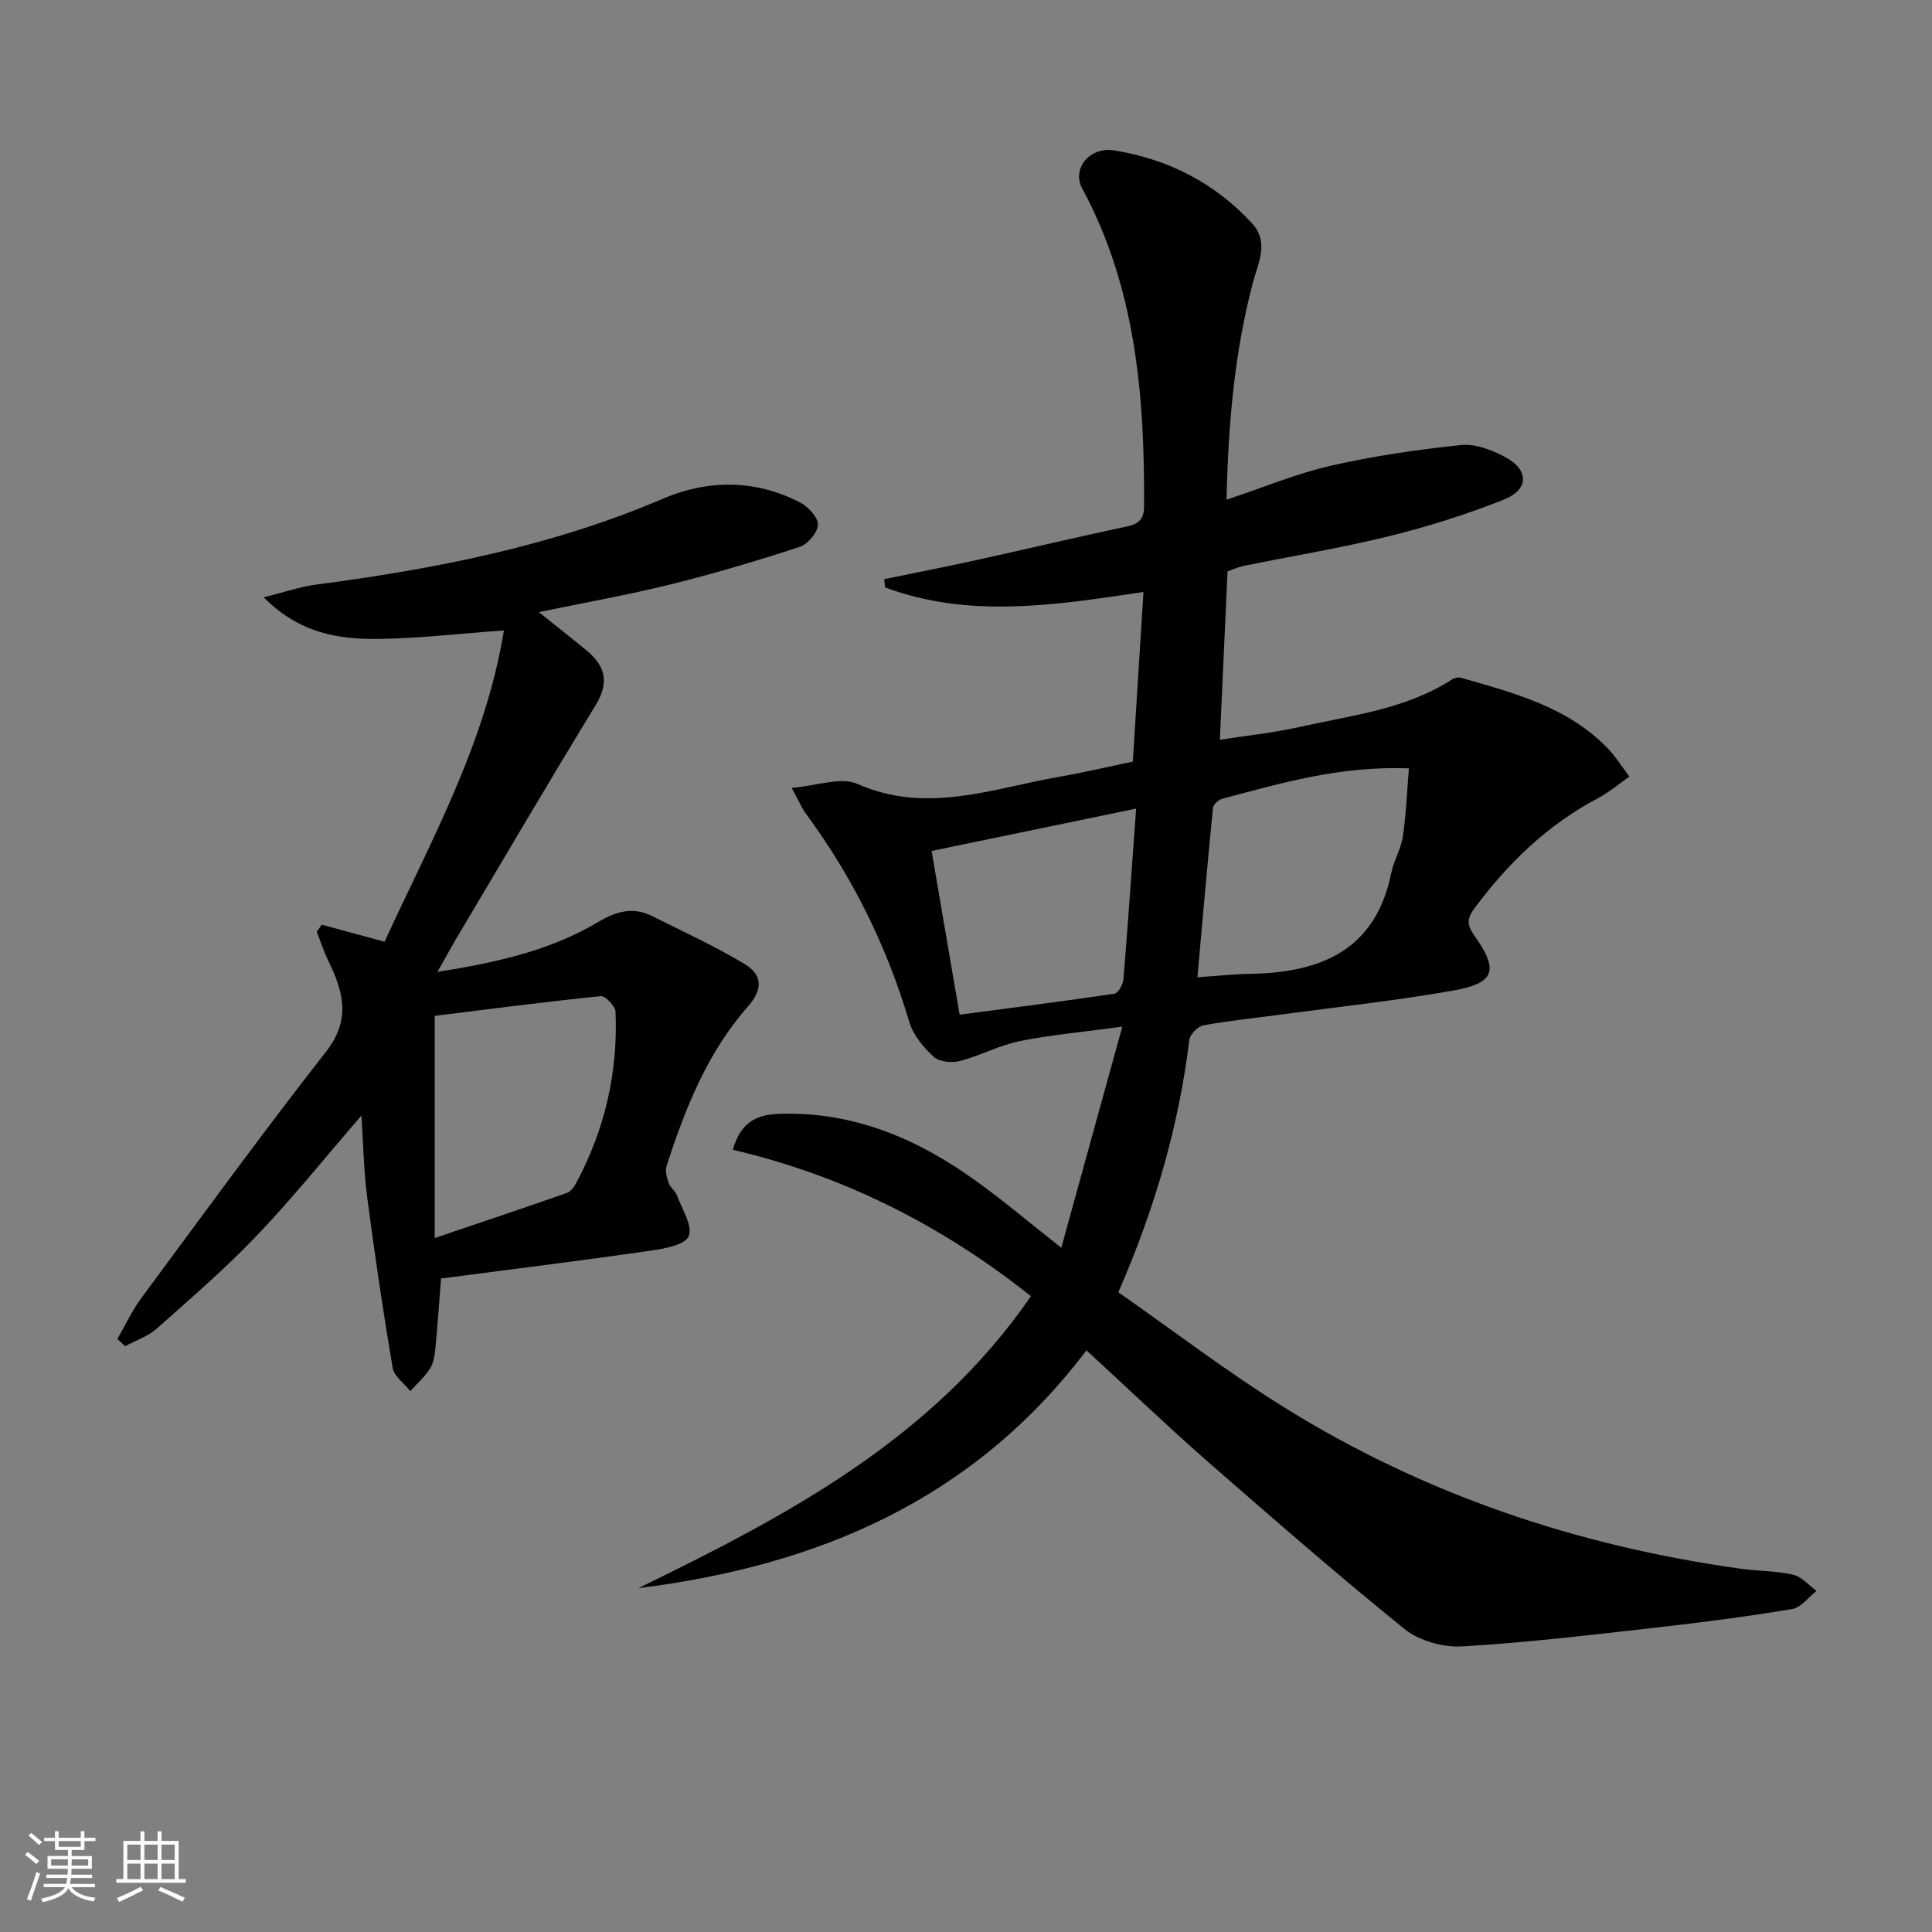
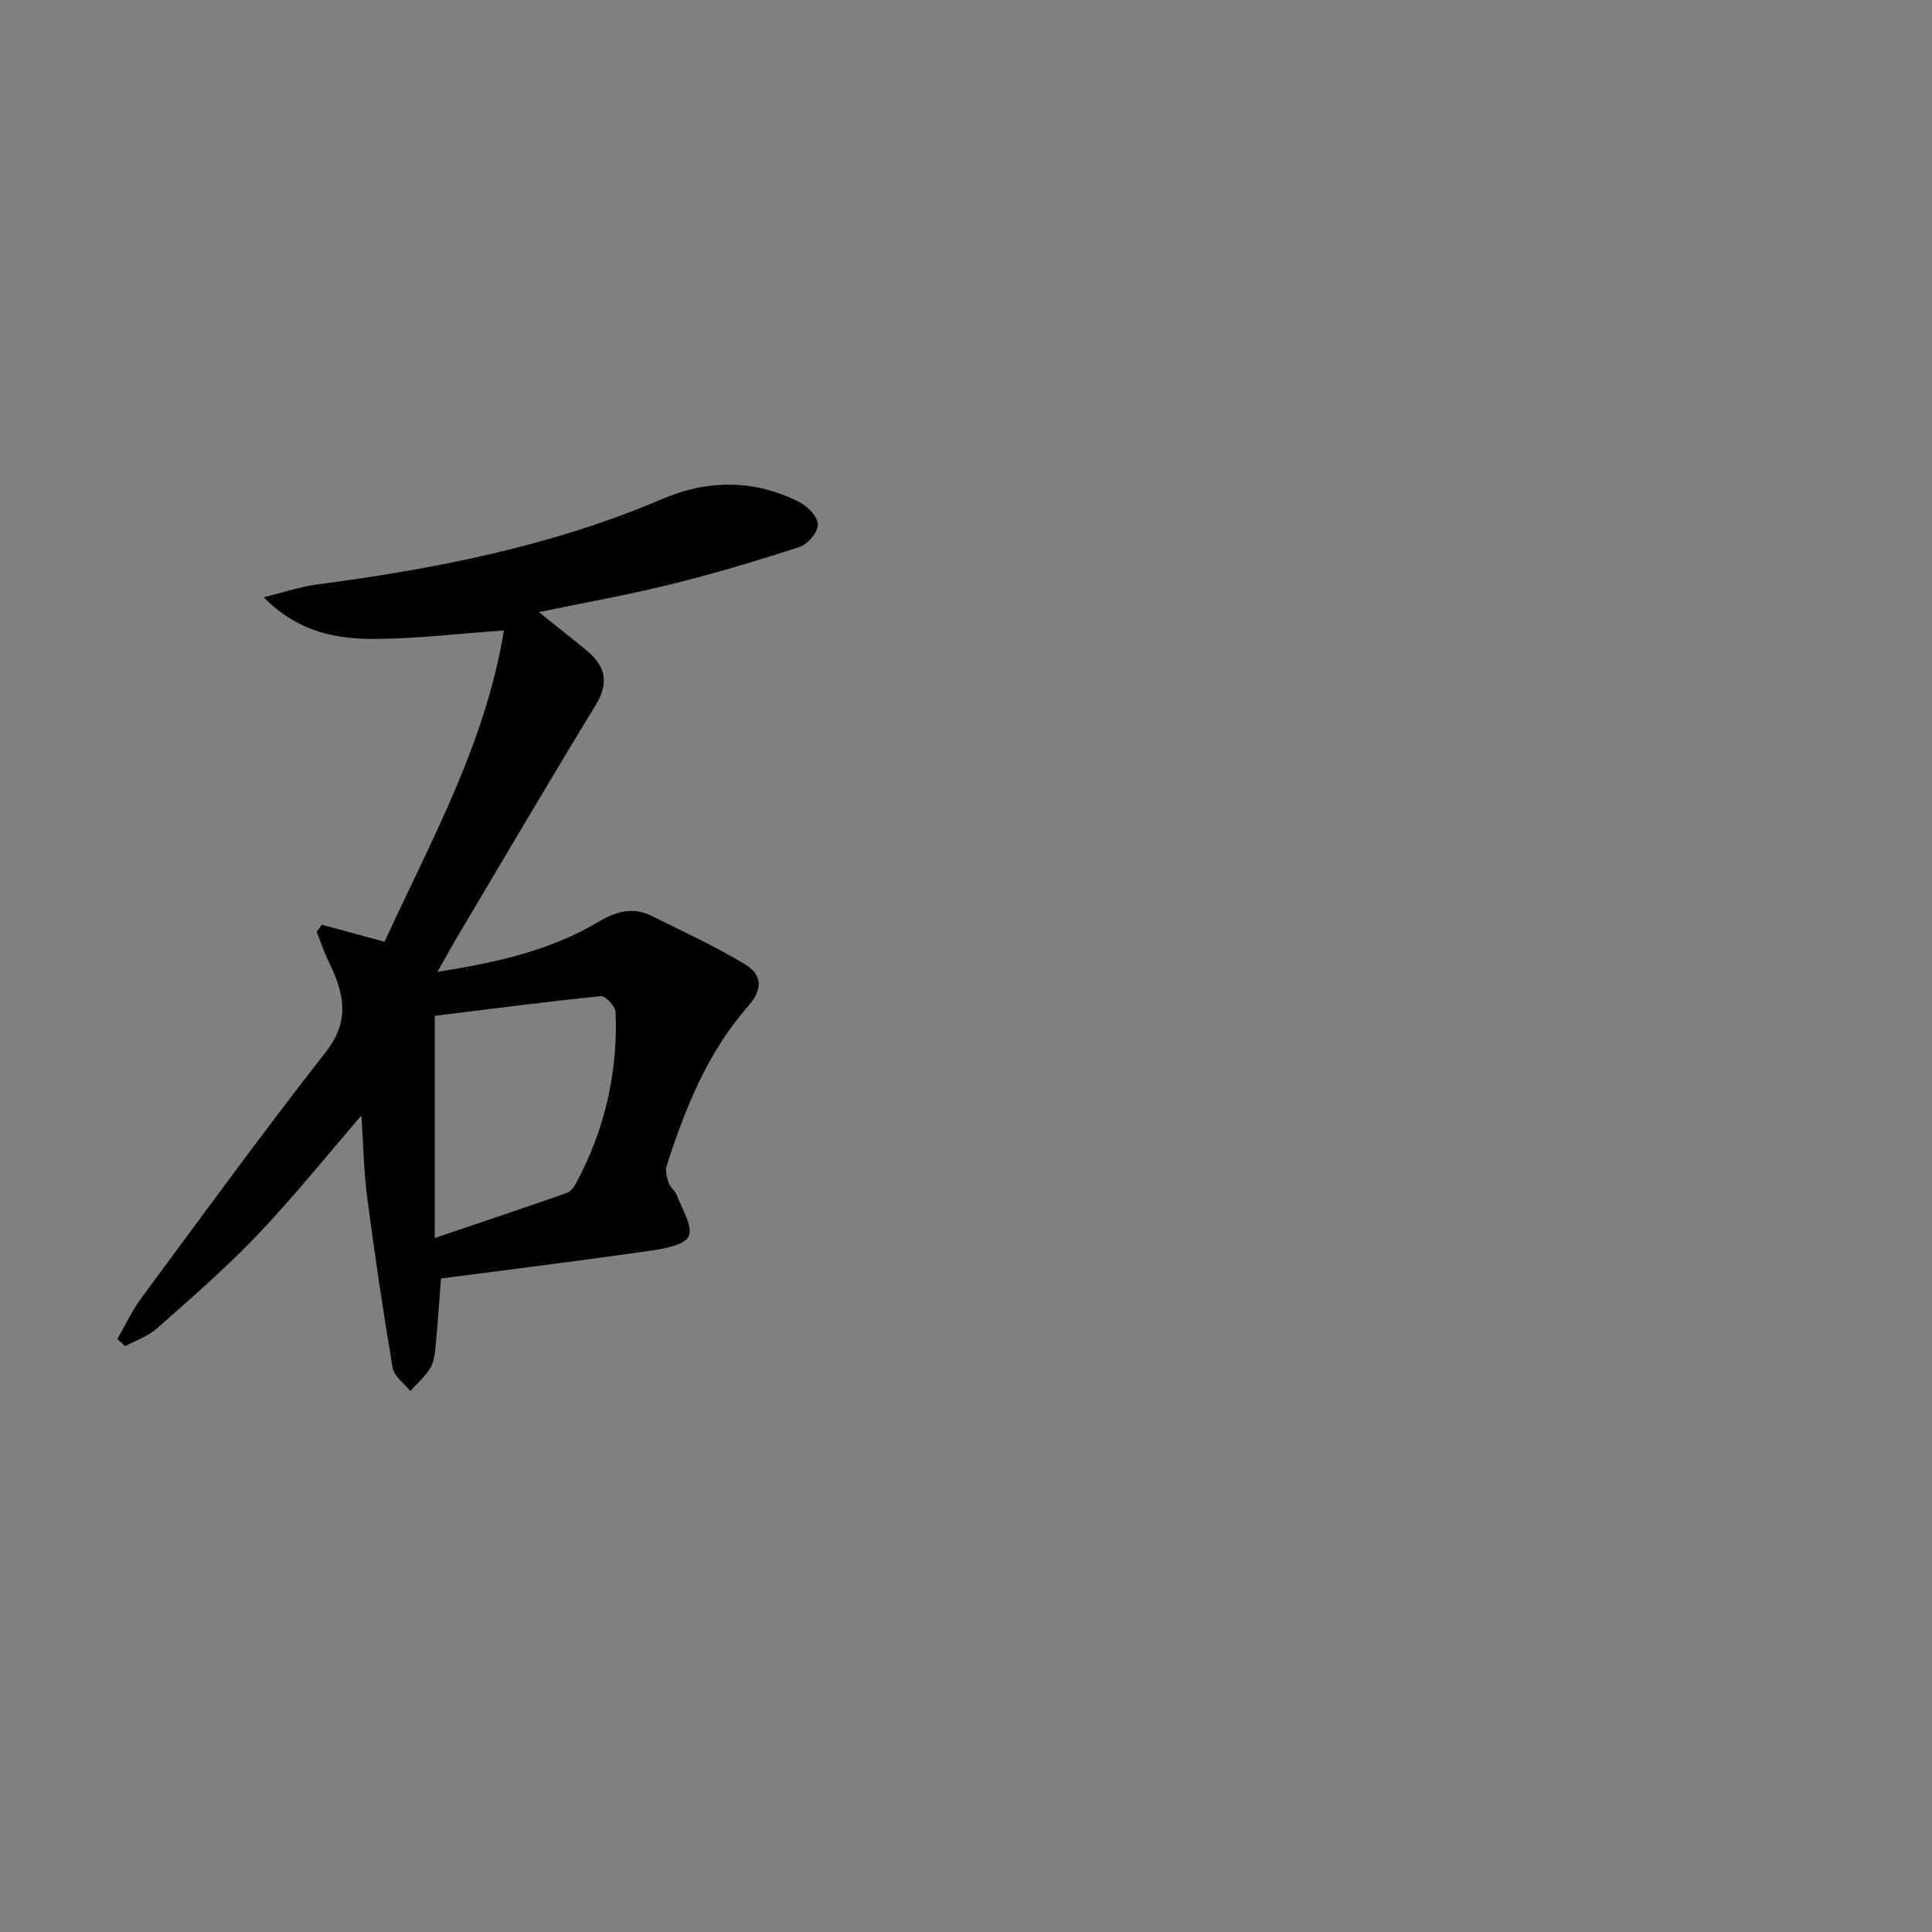
<svg xmlns="http://www.w3.org/2000/svg" enable-background="new 0 0 400 400" viewBox="0 0 400 400">
  <rect x="0" y="0" width="400" height="400" fill="#808080" stroke="none" />
-   <path d="m5.17 384 .55-.58c.85.61 1.65 1.24 2.4 1.87l-.59.64c-.83-.73-1.62-1.38-2.36-1.93m1.22 9.53-.82-.34c.71-1.76 1.37-3.64 1.98-5.63.24.13.5.25.76.36-.6 1.67-1.24 3.54-1.92 5.61m-.5-13.5.57-.54c.56.44 1.31 1.06 2.26 1.87l-.65.64c-.67-.66-1.4-1.32-2.18-1.97m3.25.46h2.24v-1.36h.77v1.36h4.57v-1.36h.76v1.36h2.28v.69h-2.28v1.84h-2.64v1.26h4.18v2.64h-4.21c0 .45-.02.86-.05 1.21h4.32v.69h-4.38c-.04.34-.1.75-.19 1.22h5.15v.69h-4.82c.87 1.19 2.51 1.92 4.93 2.19-.17.31-.3.57-.37.76-2.77-.49-4.52-1.41-5.26-2.76-.56 1.26-2.3 2.23-5.24 2.9-.12-.24-.26-.48-.43-.72 2.73-.55 4.38-1.34 4.96-2.38h-4.38v-.69h4.65c.1-.38.17-.79.21-1.22h-4.32v-.69h4.4c.03-.34.05-.75.05-1.21h-4.2v-2.64h4.23v-1.26h-2.69v-1.84h-2.24zm1.46 4.46v1.29h3.45c.01-.4.02-.57.01-.53v-.32-.45h-3.46zm1.55-2.59h4.57v-1.19h-4.57zm6.11 2.59h-3.42v.77c-.01.19-.01.37-.02.53h3.44z" fill="#fafbfc" />
-   <path d="m32.63 379.16h.82v1.98h3.54v7.89h1.46v.78h-14.37v-.78h1.46v-7.89h3.54v-1.98h.82v1.98h2.73zm-3.49 11.48.5.73c-1.61.82-3.28 1.63-5 2.42-.13-.27-.28-.55-.44-.82 1.75-.73 3.4-1.5 4.94-2.33m-2.78-5.55h2.73v-3.18h-2.73zm0 3.95h2.73v-3.2h-2.73zm3.54-3.95h2.73v-3.18h-2.73zm0 3.95h2.73v-3.2h-2.73zm7.89 4.68c-1.84-.92-3.51-1.7-5.02-2.32l.45-.73c1.89.8 3.57 1.55 5.04 2.23zm-1.62-11.81h-2.73v3.18h2.73zm-2.73 7.13h2.73v-3.2h-2.73z" fill="#fafbfc" />
  <g fill="#000001">
-     <path d="m224.94 279.57c-23.54 31.1-55.78 44.63-92.78 49.24 30.78-15 60.85-30.78 81.29-60.45-18.53-14.71-38.89-24.97-61.73-30.31 1.77-6.26 5.55-7.33 9.95-7.45 15.34-.44 28.58 5.33 40.69 14.1 5.62 4.07 10.93 8.57 17.37 13.64 4.18-15.16 8.21-29.75 12.63-45.78-8.33 1.13-14.88 1.7-21.29 3.01-4.22.86-8.15 3.01-12.34 4.1-1.66.43-4.25.19-5.39-.85-2.13-1.96-4.28-4.52-5.08-7.22-4.63-15.64-11.71-30-21.39-43.11-.86-1.17-1.42-2.55-2.96-5.37 5.23-.42 10.17-2.34 13.6-.82 14.41 6.36 28 .91 41.84-1.48 5.06-.88 10.07-2.07 15.19-3.14.73-11.66 1.45-23.19 2.2-35.12-18.22 2.72-36.04 5.56-53.49-.94-.06-.57-.12-1.14-.18-1.71 6.35-1.31 12.71-2.54 19.04-3.94 10.37-2.28 20.7-4.74 31.09-6.95 2.53-.54 3.65-1.43 3.67-4.21.12-22.81-1.7-45.19-12.82-65.82-2.18-4.06 1.51-8.69 6.71-7.84 11.12 1.81 20.82 6.75 28.5 15.14 3.56 3.89 1.18 8.26.12 12.3-3.84 14.56-5.09 29.39-5.44 44.87 7.51-2.5 14.42-5.39 21.61-7.04 8.85-2.03 17.9-3.32 26.94-4.28 2.89-.31 6.25.98 8.95 2.38 5.18 2.7 5.22 6.82-.16 8.95-7.67 3.04-15.62 5.55-23.64 7.53-9.96 2.46-20.12 4.12-30.18 6.17-1.11.23-2.16.73-3.31 1.13-.52 11.42-1.03 22.69-1.59 34.86 5.5-.86 11.04-1.42 16.43-2.63 10.81-2.43 22.03-3.64 31.67-9.88.49-.32 1.3-.48 1.84-.32 11.04 3.17 22.24 6.06 30.56 14.81 1.47 1.55 2.61 3.42 4.29 5.65-2.32 1.61-4.33 3.32-6.6 4.52-10.39 5.5-18.55 13.41-25.49 22.76-1.53 2.06-1.6 3.4-.03 5.61 5.14 7.19 4.3 9.87-4.34 11.4-11.91 2.11-23.96 3.39-35.96 5.01-5.27.71-10.57 1.23-15.79 2.2-1.15.21-2.77 1.88-2.91 3.04-2.17 17.75-7.07 34.73-14.69 52.22 11.33 7.92 22.41 16.39 34.19 23.74 29.03 18.1 60.83 28.78 94.66 33.5 3.61.5 7.33.43 10.86 1.24 1.78.41 3.24 2.19 4.85 3.35-1.68 1.3-3.22 3.45-5.07 3.76-9.33 1.55-18.72 2.77-28.12 3.83-13.37 1.5-26.75 3.12-40.17 3.9-3.95.23-8.92-1.15-11.95-3.6-14.09-11.39-27.76-23.32-41.41-35.25-8.12-7.15-15.94-14.64-24.44-22.45zm66.76-120.49c-14.37-.54-26.48 3.08-38.64 6.29-.78.21-1.86 1.18-1.93 1.89-1.15 11.65-2.17 23.31-3.22 35.07 4.18-.28 7.62-.65 11.07-.71 14.53-.27 25.83-4.9 29.07-20.9.52-2.58 2.02-4.98 2.4-7.56.67-4.48.83-9.04 1.25-14.08zm-56.48 8.33c-14.57 3.02-28.42 5.88-42.34 8.77 1.98 11.56 3.85 22.47 5.8 33.9 10.79-1.42 21.45-2.77 32.07-4.35.76-.11 1.75-1.88 1.84-2.94.94-11.41 1.72-22.84 2.63-35.38z" />
    <path d="m90.57 201.22c12.23-1.94 23.33-4.41 33.28-10.33 3.78-2.25 7.25-3.19 11.19-1.21 6.46 3.23 13.06 6.25 19.23 9.98 3.4 2.06 3.84 5.02.62 8.67-8.4 9.52-13.03 21.14-16.88 33.07-.34 1.04.06 2.44.45 3.56.31.9 1.33 1.56 1.66 2.46 1.05 2.87 3.38 6.44 2.46 8.53-.83 1.87-5.22 2.61-8.16 3.03-14.43 2.07-28.9 3.86-43.11 5.72-.41 5.23-.71 9.82-1.16 14.39-.14 1.46-.37 3.07-1.12 4.26-1.09 1.72-2.7 3.12-4.09 4.66-1.26-1.61-3.35-3.07-3.65-4.84-1.99-11.75-3.73-23.55-5.28-35.38-.7-5.37-.78-10.83-1.18-16.83-7.45 8.62-14.16 16.99-21.53 24.72-6.53 6.85-13.73 13.08-20.82 19.37-1.83 1.62-4.35 2.46-6.56 3.66-.54-.49-1.08-.98-1.62-1.48 1.63-2.82 3.01-5.84 4.93-8.44 12.65-17.1 25.18-34.31 38.28-51.06 5.15-6.58 3.61-12.34.53-18.67-.97-1.98-1.65-4.11-2.47-6.16.35-.48.71-.97 1.06-1.45 4.14 1.12 8.27 2.25 12.99 3.53 9.53-20.78 20.91-41.05 24.71-64.46-9.14.66-17.5 1.63-25.87 1.76-8.3.12-16.44-1.12-23.87-8.62 4.36-1.07 7.56-2.19 10.84-2.62 24.59-3.24 48.77-7.92 71.75-17.76 9.39-4.02 19.14-4.04 28.43.73 1.69.87 3.75 3.06 3.73 4.62-.02 1.59-2.09 4.05-3.76 4.59-8.8 2.88-17.7 5.53-26.69 7.76-8.8 2.18-17.74 3.76-27.33 5.75 3.62 2.91 6.81 5.4 9.92 7.97 3.88 3.21 4.69 6.64 1.84 11.3-9.88 16.17-19.46 32.52-29.14 48.81-1.07 1.83-2.08 3.7-3.61 6.41zm-.56 55.1c9.99-3.38 18.69-6.3 27.35-9.33.81-.28 1.51-1.27 1.95-2.1 5.93-11.06 8.66-22.9 8.13-35.42-.05-1.17-2.11-3.32-3.06-3.23-11.77 1.2-23.5 2.74-34.37 4.08z" />
  </g>
</svg>